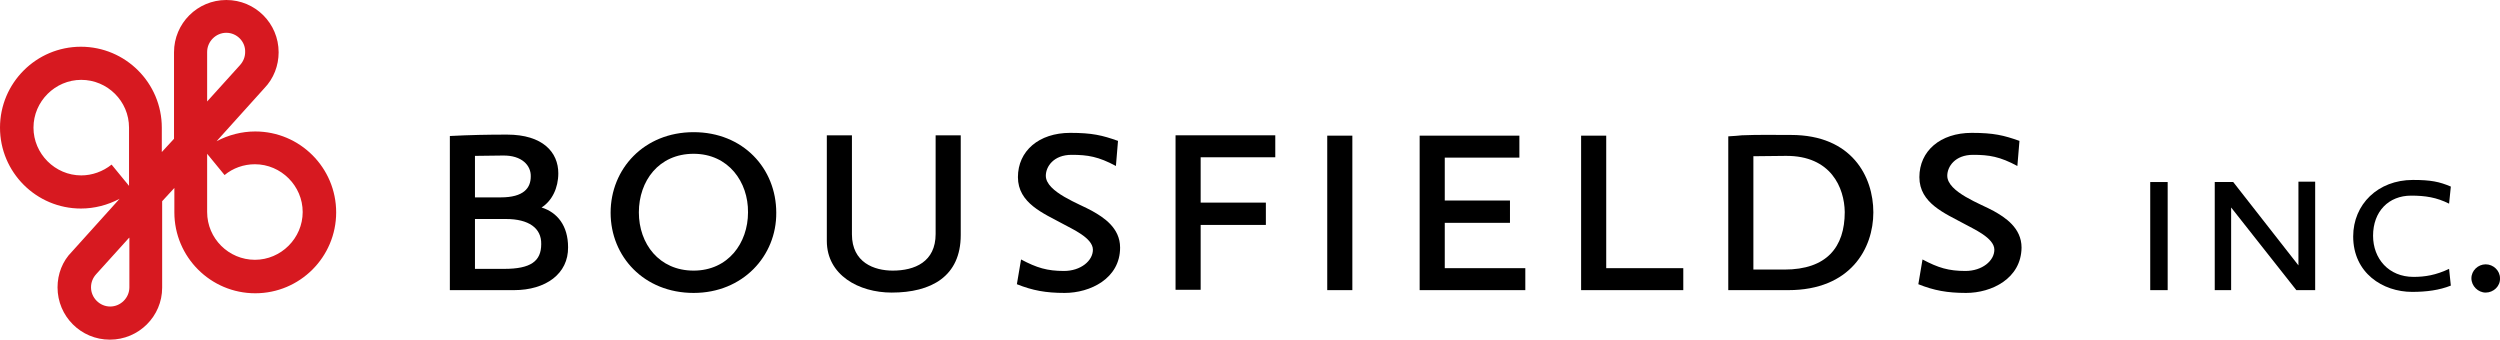
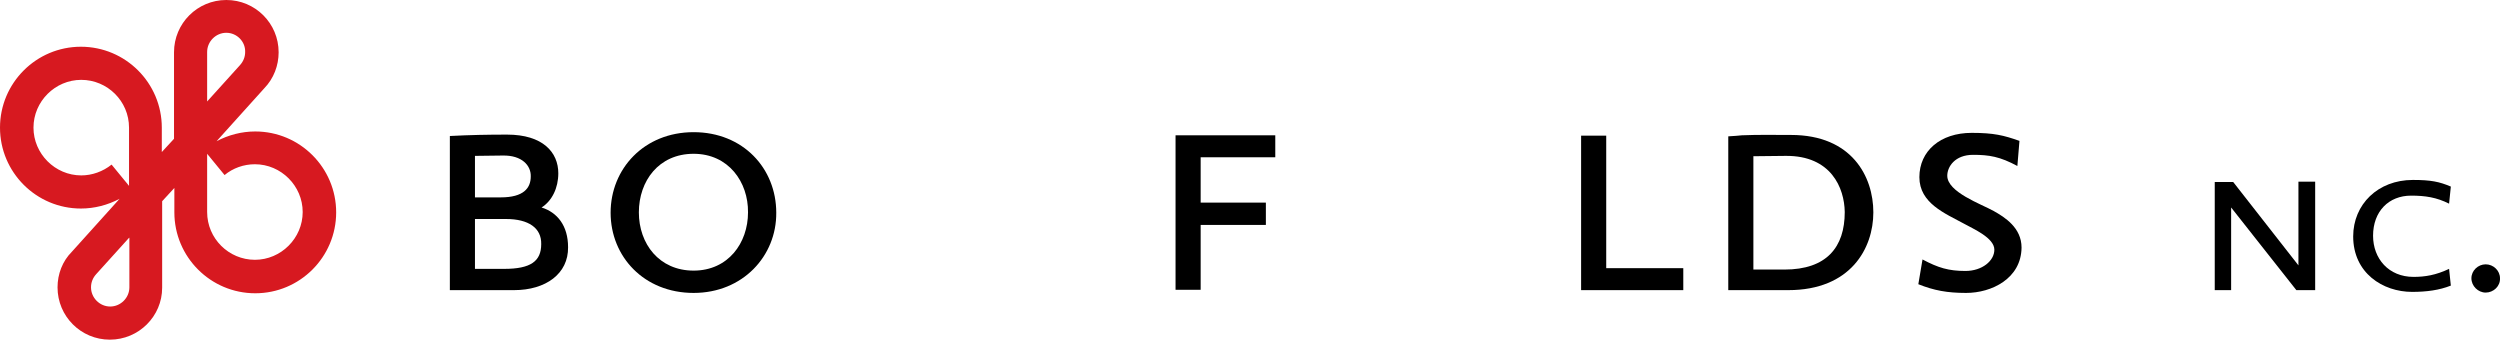
<svg xmlns="http://www.w3.org/2000/svg" id="Layer_2" width="716.9" height="97.4" viewBox="0 0 716.9 97.4">
  <defs>
    <style>.cls-1{fill:#d71920;}</style>
  </defs>
  <g id="Layer_1-2">
    <path d="m147.4,83.2h-18.4v-44.2c5.7-.3,11-.4,16.4-.4,10.3,0,14.7,5.1,14.7,11.1,0,4.2-1.8,7.9-4.8,9.8,4.5,1.4,7.6,5.2,7.6,11.4.1,7.6-6.4,12.3-15.5,12.3h0Zm-3.2-38.6l-8,.1v11.9h7.4c6.6,0,8.6-2.7,8.6-6,.1-3.1-2.5-6.1-8-6Zm.9,18.2h-8.9v14.3h8.4c7.6,0,10.6-2.2,10.6-7.1.1-4.6-3.6-7.2-10.1-7.2h0Z" />
    <path d="m198.9,84c-14.2,0-23.8-10.4-23.8-23s9.6-23.1,23.8-23.1,23.7,10.4,23.7,23.1c.1,12.4-9.6,23-23.7,23Zm0-39.9c-10,0-15.7,7.8-15.7,16.8s5.8,16.7,15.7,16.7,15.6-7.9,15.6-16.7c.1-8.7-5.6-16.8-15.6-16.8h0Z" />
-     <path d="m255.7,83.9c-9.4,0-18.6-5-18.6-14.8v-30.3h7.2v28.4c0,8.1,6.4,10.4,11.7,10.4,6.3,0,12.3-2.5,12.3-10.5v-28.3h7.2v28.6c0,11.9-8.5,16.5-19.8,16.5h0Z" />
-     <path d="m305.3,84c-5.4,0-9.2-.7-13.7-2.5l1.2-7.1c4.5,2.4,7.5,3.3,12.3,3.3s8.3-2.9,8.3-6.1c0-3.4-6.1-6-8.6-7.4-5.5-3-12.9-5.9-12.9-13.4s6-12.7,15-12.7c6.3,0,9.2.7,13.7,2.3l-.6,7.2c-5-2.7-8.1-3.2-12.7-3.2-5.2,0-7.4,3.4-7.4,6,0,4.7,9.8,8.1,13.3,10.1,3.2,1.8,8,4.8,8,10.5,0,8.9-8.6,13-15.9,13h0Z" />
    <path d="m344.3,45.1v13h18.7v6.4h-18.7v18.6h-7.2v-44.3h28.6v6.3h-21.4Z" />
-     <path d="m380.6,83.2v-44.3h7.2v44.3h-7.2Z" />
-     <path d="m407.1,83.2v-44.3h28.6v6.3h-21.4v12.3h18.7v6.4h-18.7v13h23.1v6.3h-30.3Z" />
    <path d="m453.4,83.2v-44.3h7.2v38h22.1v6.3h-29.3Z" />
    <path d="m512.8,83.2h-17.2v-44.1c1.9-.1,2.9-.2,3.9-.3,5-.2,8.4-.1,14.1-.1,17.4,0,23.6,11.9,23.6,22.2s-6.5,22.3-24.4,22.3h0Zm-.7-38.5l-9.3.1v32.5h8.9c12.1,0,17.3-6.4,17.3-16.5-.1-6.9-3.9-16.2-16.9-16.1Z" />
    <path d="m563.8,84c-5.4,0-9.2-.7-13.7-2.5l1.2-7.1c4.5,2.4,7.5,3.3,12.3,3.3s8.3-2.9,8.3-6.1c0-3.4-6.1-6-8.6-7.4-5.5-3-12.9-5.9-12.9-13.4s6-12.7,15-12.7c6.3,0,9.2.7,13.7,2.3l-.6,7.2c-5-2.7-8.1-3.2-12.7-3.2-5.2,0-7.4,3.4-7.4,6,0,4.7,9.7,8.1,13.3,10.1,3.2,1.8,8,4.8,8,10.5-.1,8.9-8.6,13-15.9,13h0Z" />
-     <path d="m616.6,83.2v-31h5v31h-5Z" />
    <path d="m658.5,83.2l-18.7-23.7v23.7h-4.7v-31h5.3l18.7,23.9v-24h4.8v31.1h-5.4Z" />
    <path d="m691.7,83.7c-8.4,0-16.9-5.4-16.9-15.9,0-9.2,7.1-16.2,17.1-16.2,5.2,0,7.6.5,10.9,1.9l-.5,4.9c-3.6-1.8-6.8-2.3-10.9-2.3-6.4,0-10.9,4.5-10.9,11.5,0,6.6,4.5,11.8,11.6,11.8,3.3,0,6.4-.5,10.2-2.3l.5,4.8c-3.3,1.3-6.9,1.8-11.1,1.8h0Z" />
    <path d="m712.8,83.9c-2.2,0-4.1-1.9-4.1-4.1s1.9-4,4.1-4,4.1,1.8,4.1,4c.1,2.3-1.9,4.1-4.1,4.1Z" />
    <path class="cls-1" d="m31.5,97.4c-8.3,0-15-6.7-15-15,0-3.8,1.4-7.5,4.1-10.2l13.7-15.2c-3.4,1.8-7.2,2.8-11.1,2.8C10.4,59.8,0,49.4,0,36.6S10.4,13.4,23.2,13.4s23.2,10.4,23.2,23.2v7l3.5-3.8V15c0-8.3,6.7-15,15-15s15,6.7,15,15c0,3.8-1.4,7.5-4.1,10.3l-13.7,15.2c3.4-1.8,7.2-2.8,11.1-2.8,12.8,0,23.2,10.4,23.2,23.2s-10.4,23.2-23.2,23.2-23.2-10.4-23.2-23.2v-7l-3.5,3.8v24.8c0,8.2-6.7,14.9-15,14.9h0Zm5.5-29.2l-9.4,10.4c-1,1.1-1.5,2.4-1.5,3.8,0,3,2.5,5.5,5.5,5.5s5.5-2.5,5.5-5.5v-14.2h-.1Zm22.4-24.1v16.7c0,7.6,6.2,13.7,13.7,13.7s13.7-6.2,13.7-13.7-6.2-13.7-13.7-13.7c-3.2,0-6.3,1.1-8.7,3.1l-5-6.1Zm-27.4,3.1l5,6.1v-16.7c0-7.6-6.2-13.7-13.7-13.7s-13.7,6.2-13.7,13.7,6.2,13.7,13.7,13.7c3.1,0,6.2-1.1,8.7-3.1ZM64.9,9.4c-3,0-5.5,2.5-5.5,5.5v14.2l9.4-10.4c1-1.1,1.5-2.4,1.5-3.8.1-3-2.4-5.5-5.4-5.5h0Z" />
  </g>
</svg>